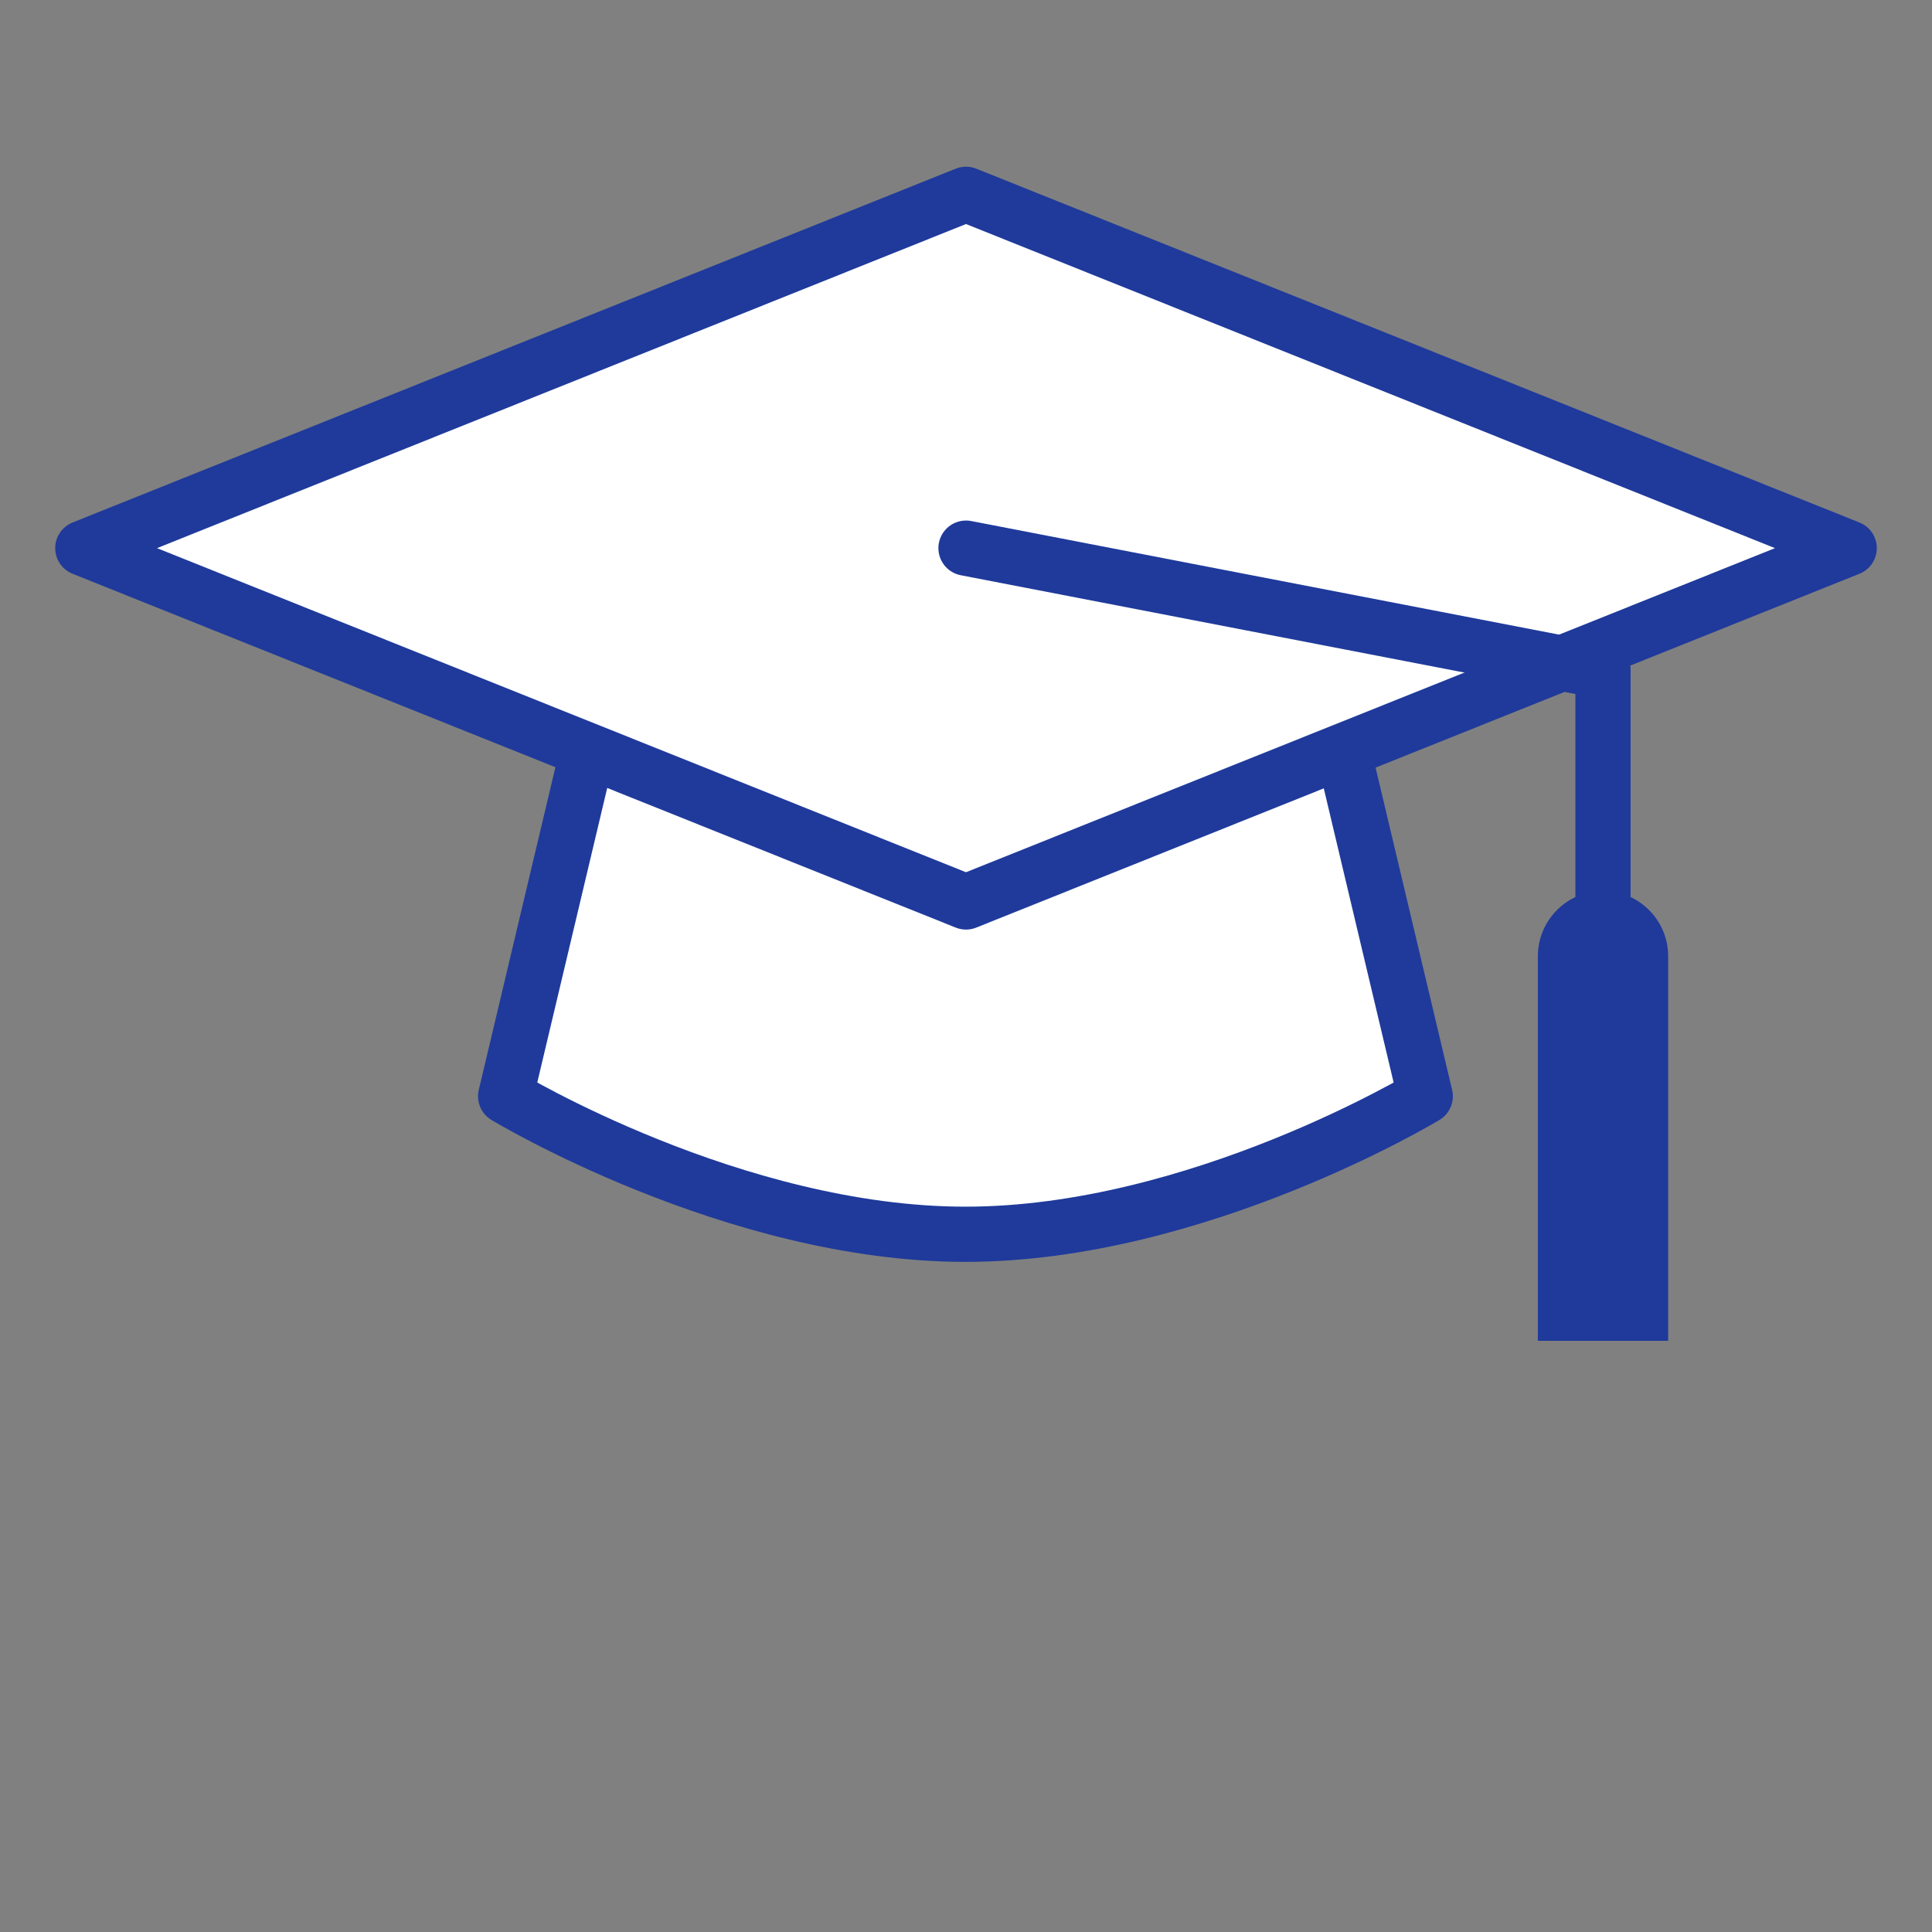
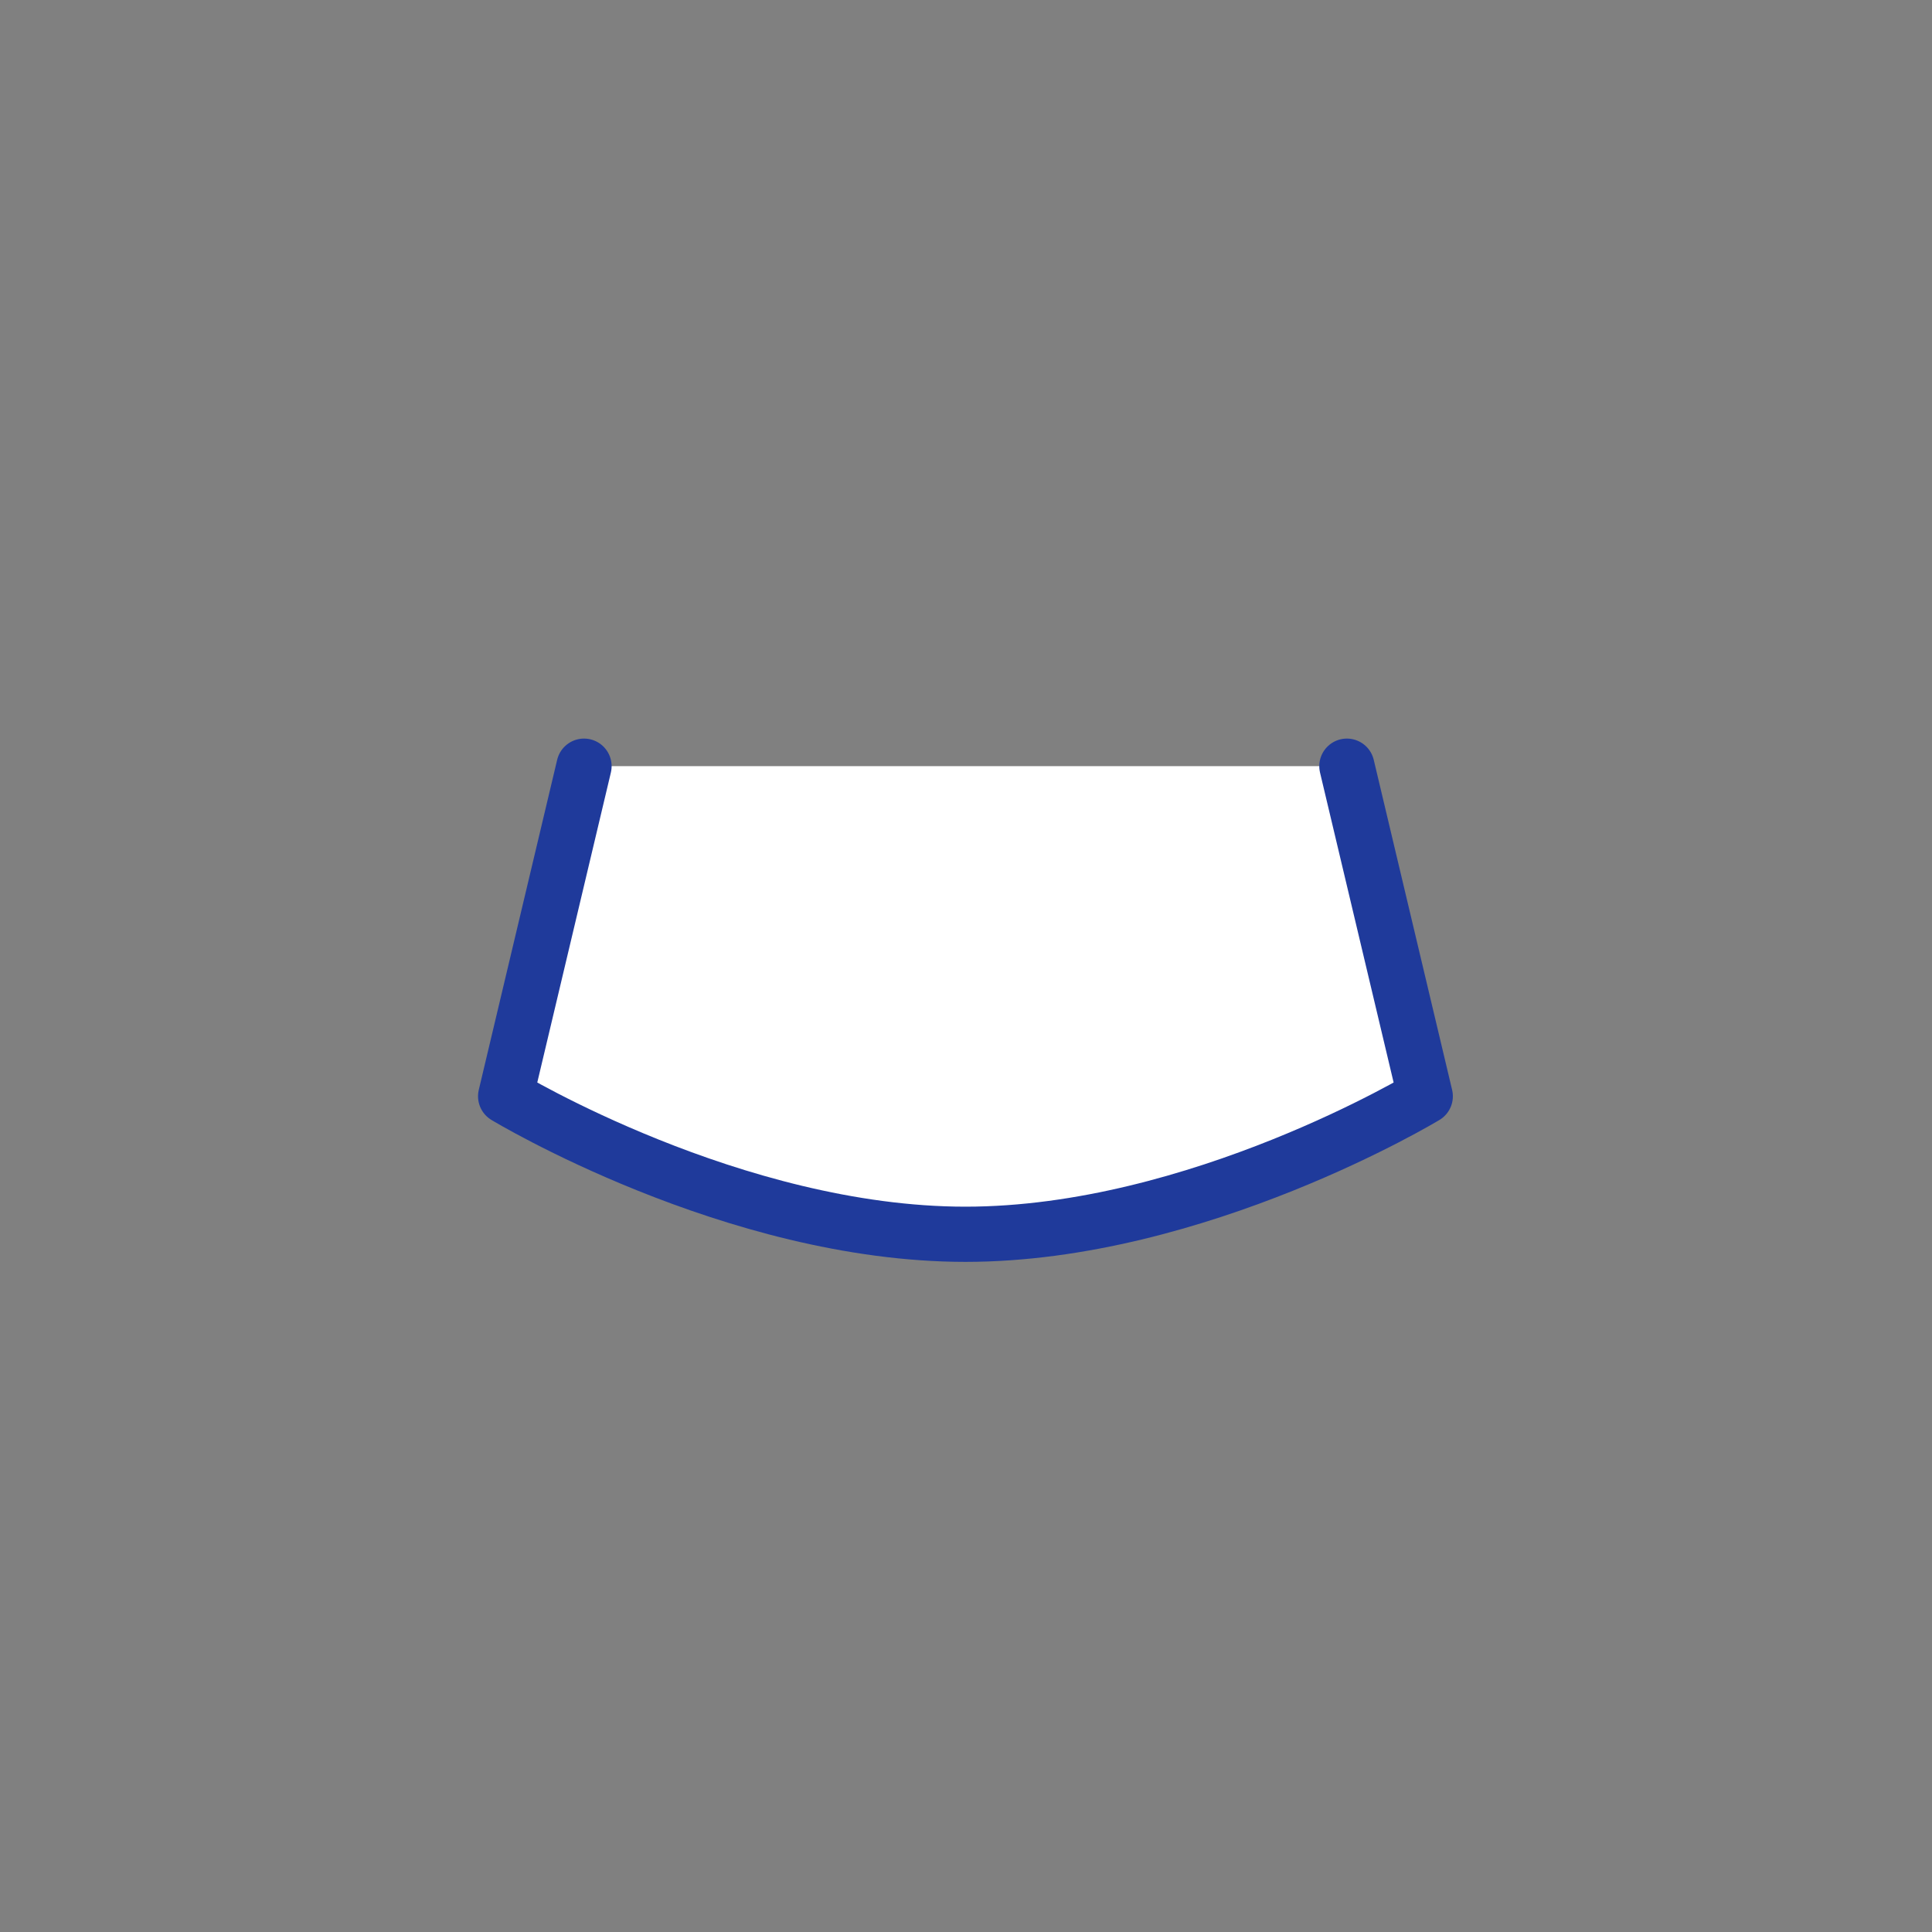
<svg xmlns="http://www.w3.org/2000/svg" id="icons" viewBox="0 0 35 35">
  <rect x="0" y="0" width="35" height="35" fill="#808080" stroke="none" />
  <defs>
    <style>
      .cls-1 {
        fill: none;
      }

      .cls-1, .cls-2 {
        stroke: #1f3a9b;
        stroke-linecap: round;
        stroke-linejoin: round;
      }

      .cls-3 {
        fill: #1f3a9b;
      }

      .cls-2 {
        fill: #fff;
      }
    </style>
  </defs>
  <path class="cls-2" d="M24.4,13.88l1.42,5.98s-4.13,2.5-8.33,2.5c-4.2,0-8.33-2.5-8.33-2.5l1.42-5.98" />
-   <line class="cls-1" x1="29.04" y1="12.16" x2="29.04" y2="16.6" />
-   <polygon class="cls-2" points="17.5 16.34 1.5 9.93 17.5 3.52 33.5 9.93 17.5 16.34" />
-   <line class="cls-1" x1="17.5" y1="9.93" x2="29.04" y2="12.16" />
-   <path class="cls-3" d="M27.86,24.29v-6.97c0-.65.53-1.18,1.18-1.18s1.18.53,1.18,1.18v6.97h-2.35Z" />
</svg>